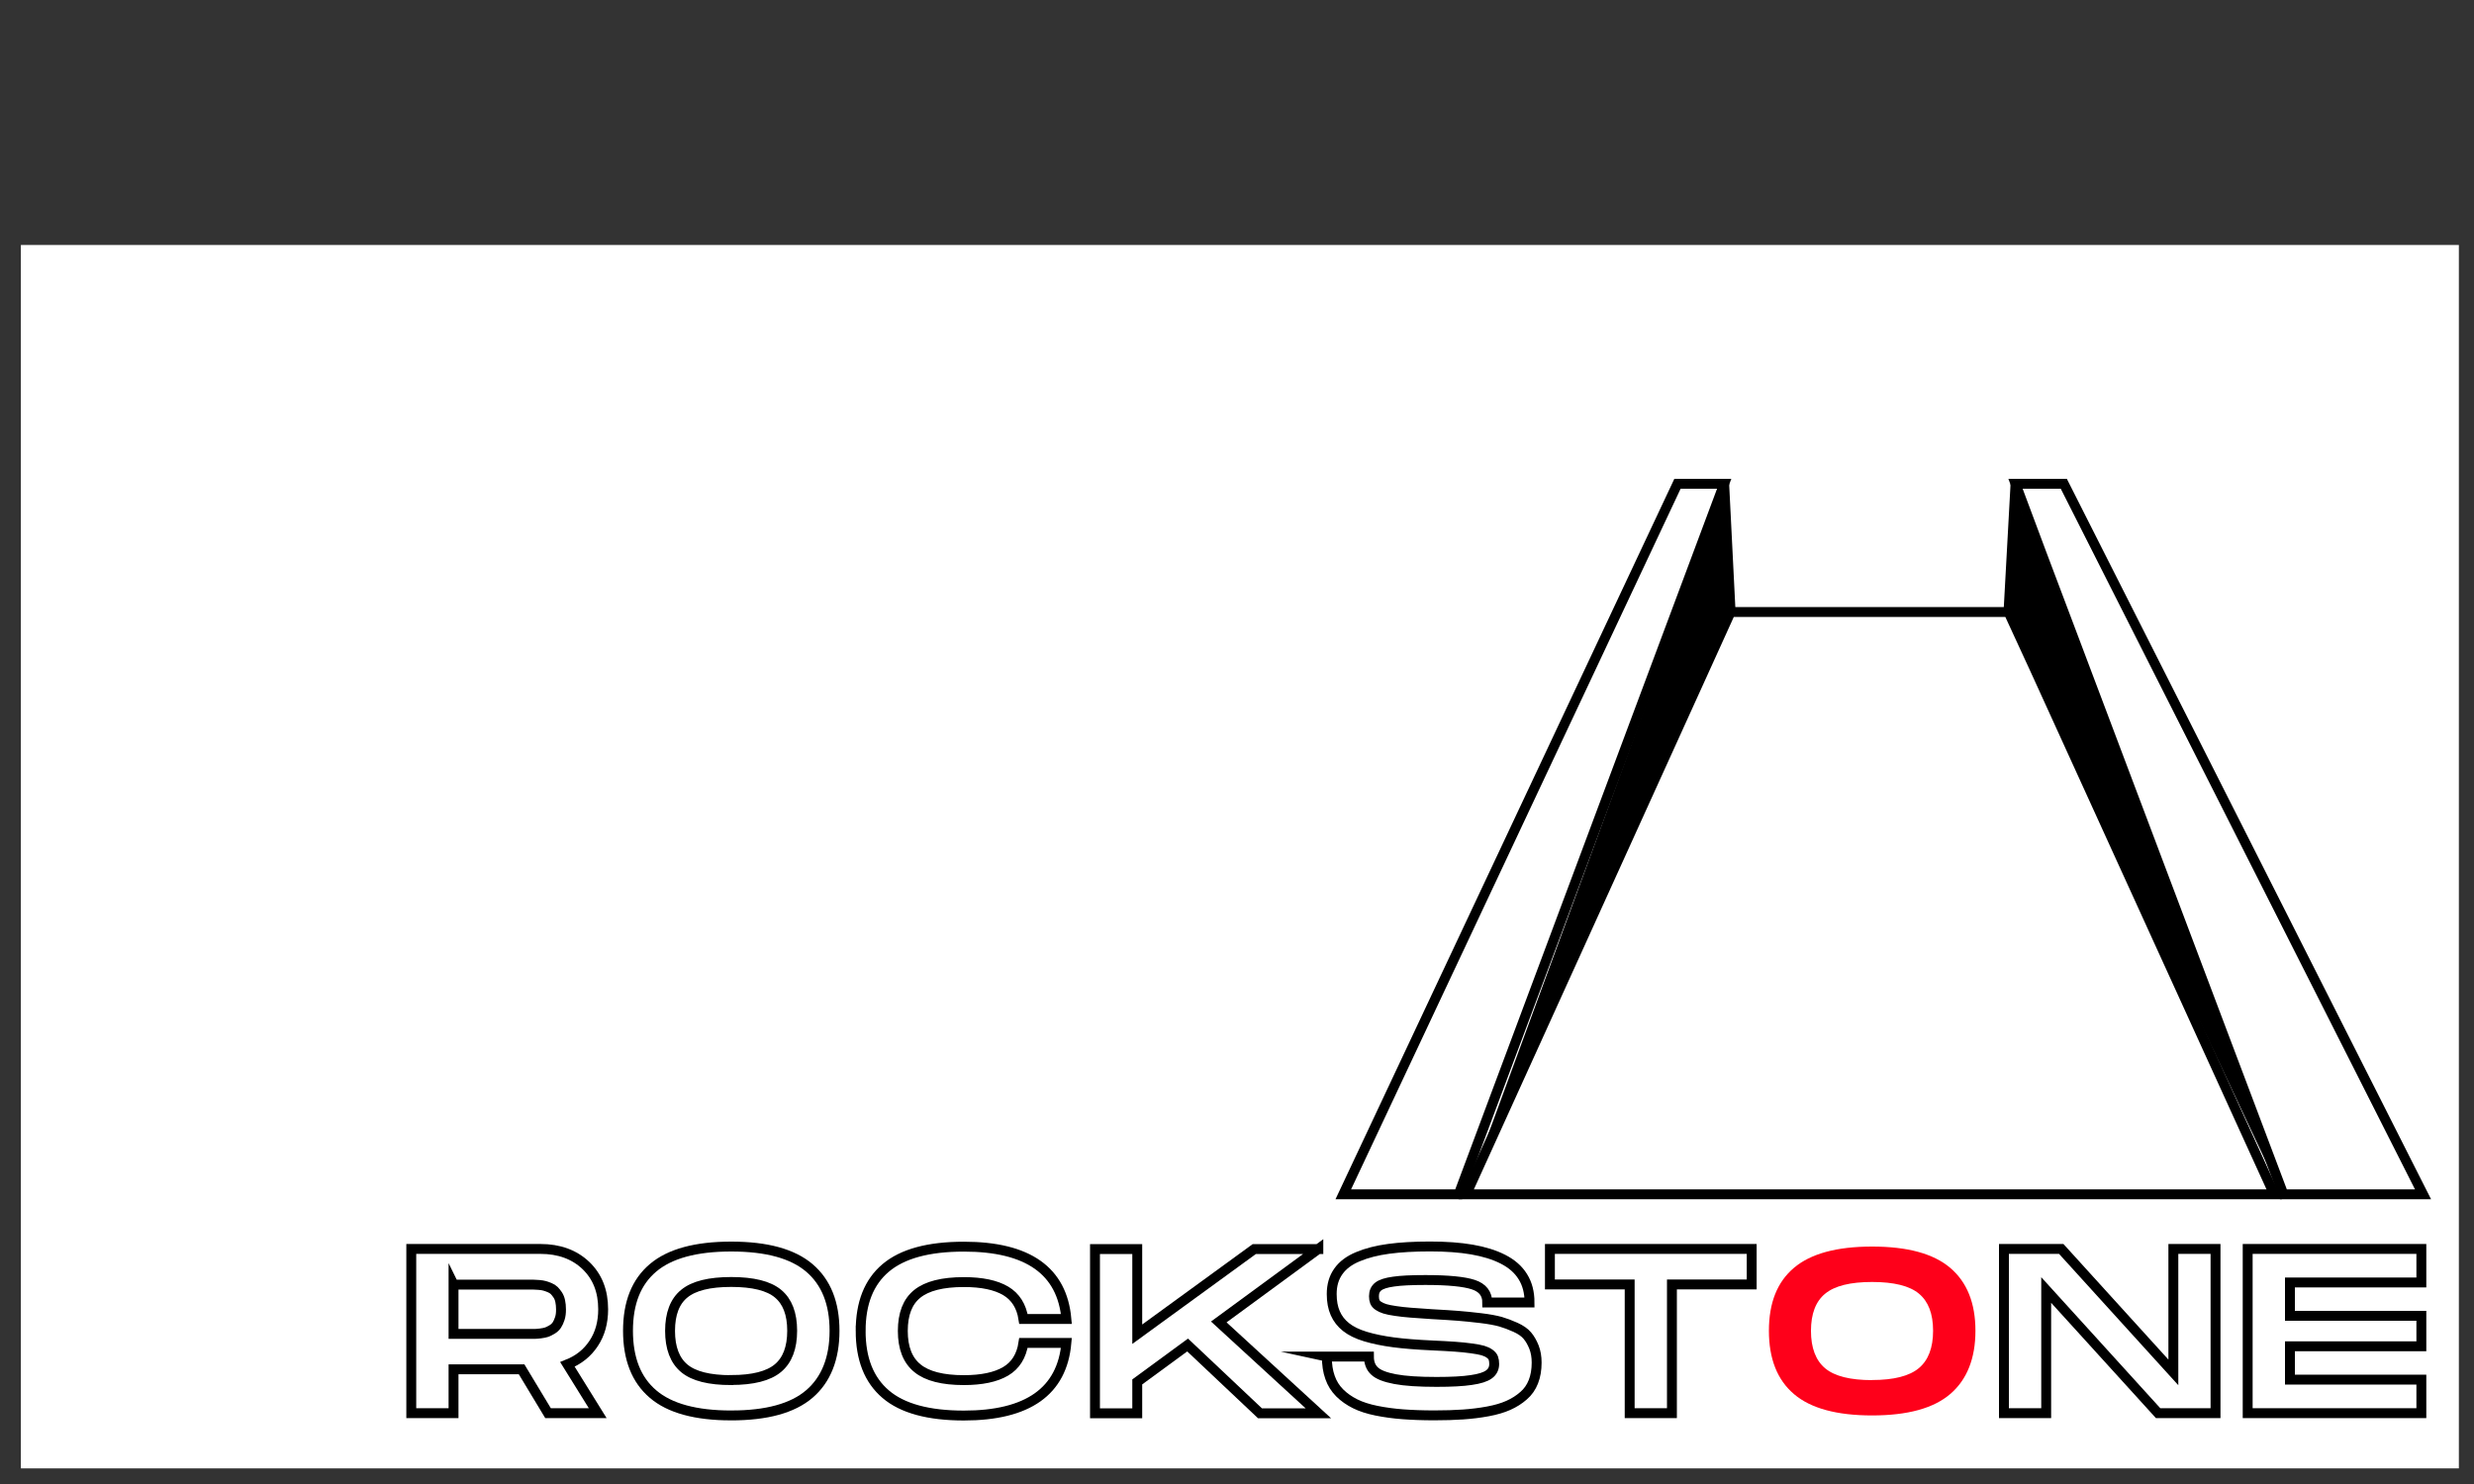
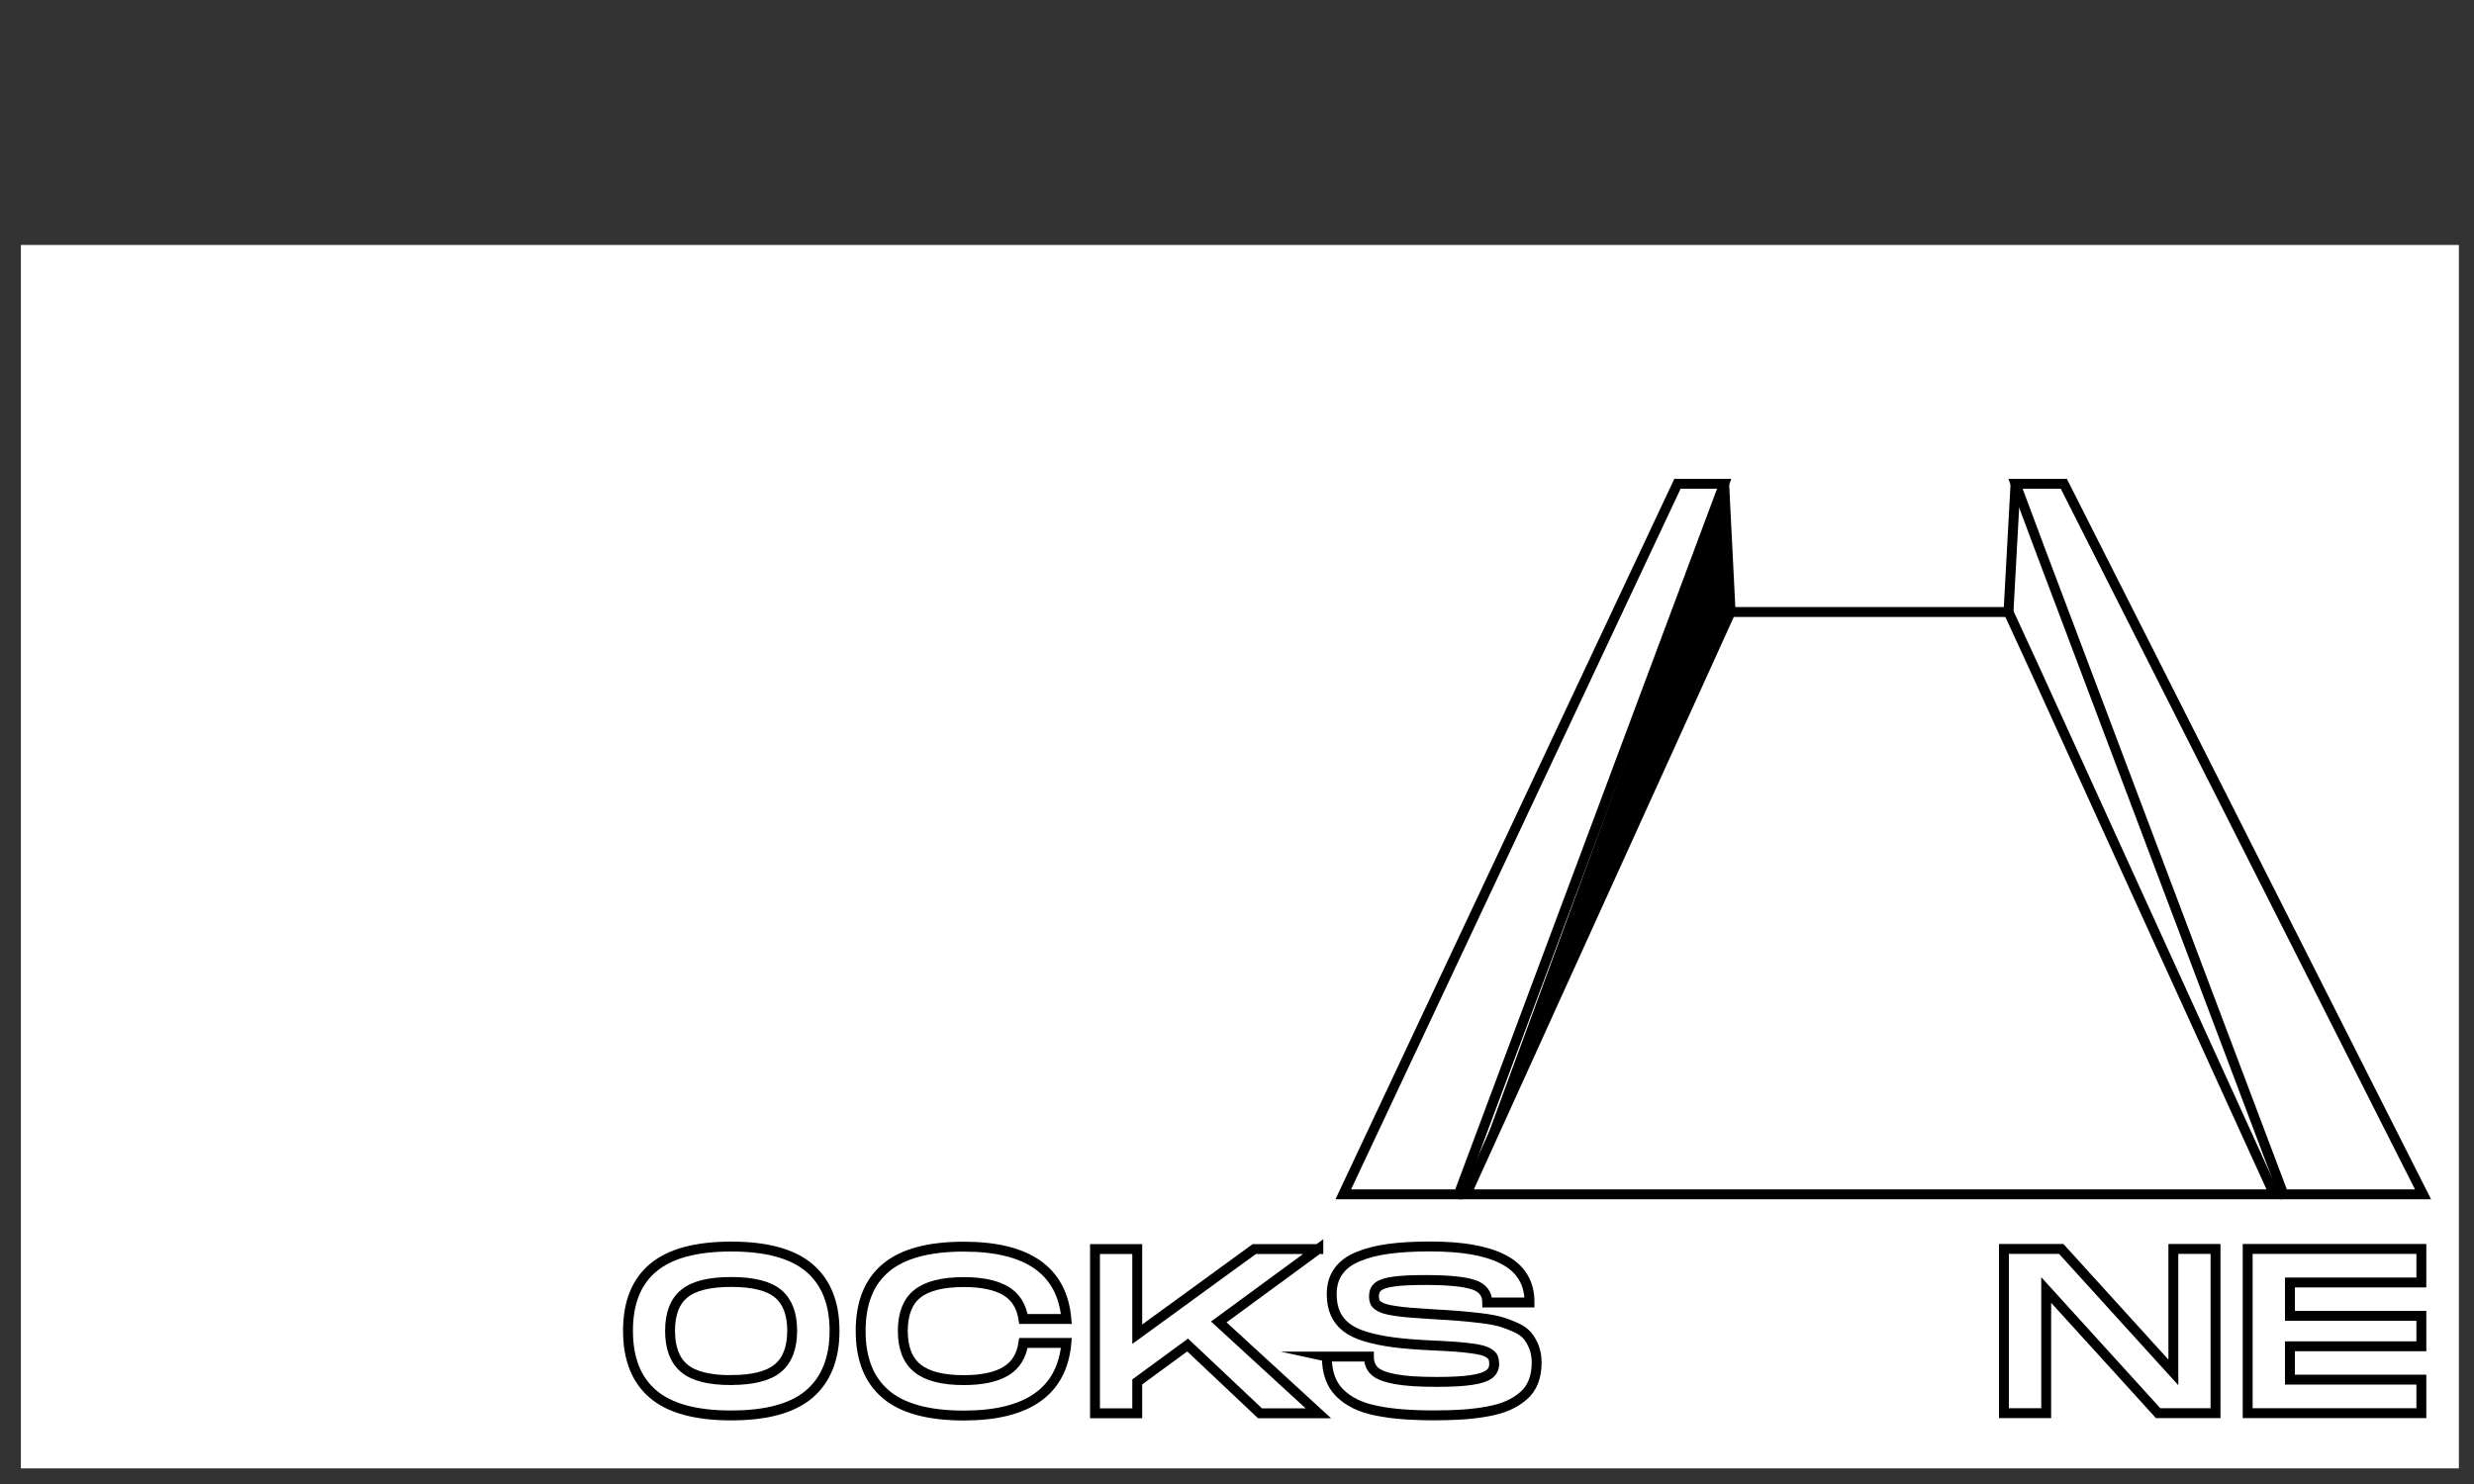
<svg xmlns="http://www.w3.org/2000/svg" id="Capa_1" data-name="Capa 1" viewBox="0 0 250 150">
  <rect x="0" y="0" width="250" height="150" fill="#333333" stroke="none" />
  <defs>
    <style>
      .cls-1 {
        fill: #fff;
      }

      .cls-2 {
        fill: none;
        stroke: #000;
        stroke-miterlimit: 10;
      }

      .cls-3 {
        fill: #fe001a;
      }
    </style>
  </defs>
  <rect class="cls-1" x="2.11" y="24.76" width="246.36" height="123.66" />
-   <path class="cls-2" d="M60.95,132.34c0,1.34-.32,2.49-.96,3.45-.64,.97-1.52,1.67-2.65,2.12l3.06,4.93h-5.02l-2.67-4.43h-6.88v4.43h-4.27v-16.6h13.04c1.9,0,3.43,.56,4.6,1.67,1.17,1.12,1.75,2.59,1.75,4.43Zm-15.12-2.51v5h7.58c.25,0,.45,0,.6,0,.14,0,.35-.02,.61-.05,.26-.03,.47-.08,.63-.13,.16-.06,.34-.15,.54-.27,.2-.12,.36-.27,.48-.45s.21-.39,.3-.66,.12-.57,.12-.92c0-.31-.03-.59-.08-.83-.05-.25-.14-.46-.25-.63-.12-.17-.23-.32-.35-.44s-.28-.22-.47-.3-.37-.14-.51-.18-.33-.07-.56-.09-.41-.03-.53-.03c-.12,0-.29,0-.52,0h-7.58Z" />
  <path class="cls-2" d="M73.89,143.07c-3.58,0-6.22-.72-7.9-2.16-1.69-1.44-2.53-3.57-2.53-6.4s.84-4.93,2.53-6.36c1.69-1.43,4.32-2.15,7.9-2.15s6.21,.72,7.9,2.16c1.69,1.44,2.54,3.56,2.54,6.35s-.85,4.94-2.54,6.39-4.32,2.17-7.9,2.17Zm0-3.58c2.18,0,3.76-.4,4.72-1.2,.96-.8,1.44-2.06,1.44-3.78s-.48-2.96-1.43-3.75c-.95-.79-2.53-1.18-4.73-1.18s-3.78,.39-4.74,1.18c-.96,.78-1.44,2.04-1.44,3.76s.48,2.99,1.44,3.79c.96,.8,2.54,1.19,4.73,1.19Z" />
  <path class="cls-2" d="M86.97,134.52c0-2.81,.84-4.93,2.53-6.36,1.69-1.43,4.32-2.15,7.9-2.15,6.48,0,9.93,2.44,10.36,7.31h-4.34c-.2-1.3-.8-2.25-1.79-2.84-1-.59-2.4-.89-4.23-.89-2.16,0-3.73,.4-4.71,1.19-.98,.79-1.46,2.04-1.46,3.75s.49,2.97,1.48,3.77c.98,.8,2.55,1.2,4.69,1.2,1.81,0,3.22-.3,4.22-.89,1-.59,1.6-1.55,1.8-2.87h4.34c-.43,4.89-3.89,7.34-10.36,7.34-3.58,0-6.22-.72-7.9-2.16-1.69-1.44-2.53-3.57-2.53-6.4Z" />
  <path class="cls-2" d="M133.22,126.24l-10.06,7.38,10.06,9.23h-5.9l-7.31-6.9-5.09,3.73v3.17h-4.27v-16.6h4.27v8.61l11.83-8.61h6.47Z" />
  <path class="cls-2" d="M134.07,137.12h4.26c0,.62,.19,1.11,.57,1.46,.38,.36,1.07,.63,2.08,.82,1,.19,2.4,.28,4.18,.28,1.5,0,2.67-.06,3.51-.19,.85-.12,1.44-.31,1.79-.57,.35-.25,.53-.61,.53-1.05,0-.24-.03-.44-.09-.6-.06-.16-.18-.3-.37-.44-.19-.14-.42-.24-.68-.32s-.66-.15-1.17-.22c-.51-.07-1.07-.13-1.67-.17s-1.39-.09-2.35-.13c-1.5-.07-2.78-.17-3.84-.31s-2-.33-2.83-.58c-.83-.25-1.48-.57-1.97-.96s-.85-.85-1.09-1.4c-.24-.54-.36-1.19-.36-1.94,0-.9,.22-1.66,.67-2.29,.44-.63,1.11-1.13,1.99-1.49,.88-.37,1.91-.63,3.09-.79,1.18-.16,2.58-.24,4.19-.24s3.01,.1,4.23,.31c1.21,.21,2.26,.53,3.14,.98s1.55,1.03,2,1.76c.46,.73,.68,1.6,.68,2.61h-4.27c0-.89-.47-1.49-1.4-1.8-.93-.31-2.55-.47-4.85-.47-1.4,0-2.48,.05-3.22,.16-.75,.1-1.26,.27-1.55,.5-.29,.23-.43,.55-.43,.98,0,.22,.03,.41,.09,.56,.06,.15,.18,.29,.36,.41,.18,.12,.4,.22,.65,.3s.61,.15,1.09,.22c.47,.07,.99,.13,1.53,.17,.55,.04,1.25,.09,2.12,.15,1.12,.06,2.01,.12,2.67,.17,.66,.05,1.42,.13,2.27,.23,.85,.1,1.52,.23,2,.36,.48,.14,.99,.33,1.52,.57,.53,.24,.93,.52,1.2,.84s.49,.71,.67,1.16c.18,.46,.27,.98,.27,1.57,0,.73-.11,1.37-.33,1.93-.22,.56-.55,1.04-1,1.42-.44,.39-.95,.71-1.53,.97-.58,.26-1.27,.46-2.08,.61-.81,.15-1.64,.25-2.49,.31-.85,.06-1.82,.09-2.91,.09-1.19,0-2.25-.04-3.18-.11-.93-.07-1.82-.19-2.66-.36-.84-.17-1.56-.4-2.16-.7-.6-.3-1.12-.66-1.56-1.1-.44-.44-.77-.96-.98-1.57-.22-.61-.32-1.31-.32-2.1Z" />
-   <path class="cls-2" d="M177.01,126.24v3.59h-8.06v13.01h-4.27v-13.01h-8.06v-3.59h20.39Z" />
-   <path class="cls-3" d="M189.18,143.07c-3.58,0-6.22-.72-7.9-2.16-1.69-1.44-2.53-3.57-2.53-6.4s.84-4.93,2.53-6.36c1.69-1.43,4.32-2.15,7.9-2.15s6.21,.72,7.9,2.16c1.69,1.44,2.54,3.56,2.54,6.35s-.85,4.94-2.54,6.39-4.32,2.17-7.9,2.17Zm0-3.58c2.18,0,3.76-.4,4.72-1.2s1.44-2.06,1.44-3.78-.48-2.96-1.43-3.75c-.95-.79-2.53-1.18-4.73-1.18s-3.78,.39-4.74,1.18c-.96,.78-1.44,2.04-1.44,3.76s.48,2.99,1.44,3.79c.96,.8,2.54,1.19,4.73,1.19Z" />
  <path class="cls-2" d="M219.62,126.24h4.26v16.6h-5.8l-11.31-12.45v12.45h-4.27v-16.6h5.79l11.33,12.48v-12.48Z" />
  <path class="cls-2" d="M244.68,129.63h-13.28v3.37h13.28v3.08h-13.28v3.37h13.28v3.39h-17.55v-16.6h17.55v3.39Z" />
  <g>
    <polygon class="cls-2" points="202.96 61.86 174.88 61.86 148.16 120.72 229.81 120.72 205.62 67.63 202.96 61.86" />
    <polygon class="cls-2" points="230.74 120.72 244.85 120.72 208.55 48.9 203.67 48.9 206.3 55.94 230.74 120.72" />
    <polygon class="cls-2" points="169.51 48.9 135.74 120.72 147.4 120.72 174.23 48.9 169.51 48.9" />
    <line class="cls-2" x1="174.88" y1="61.86" x2="174.23" y2="48.9" />
    <line class="cls-2" x1="202.96" y1="61.86" x2="203.67" y2="48.9" />
  </g>
  <path class="cls-1" d="M75.28,66.59c3.22,0,3.22-5,0-5s-3.22,5,0,5h0Z" />
  <polygon points="149.28 117.66 174.17 49.87 174.94 61.62 149.28 117.66" />
-   <polygon points="229.57 118.68 203.96 50.87 203.19 62.62 229.57 118.68" />
</svg>